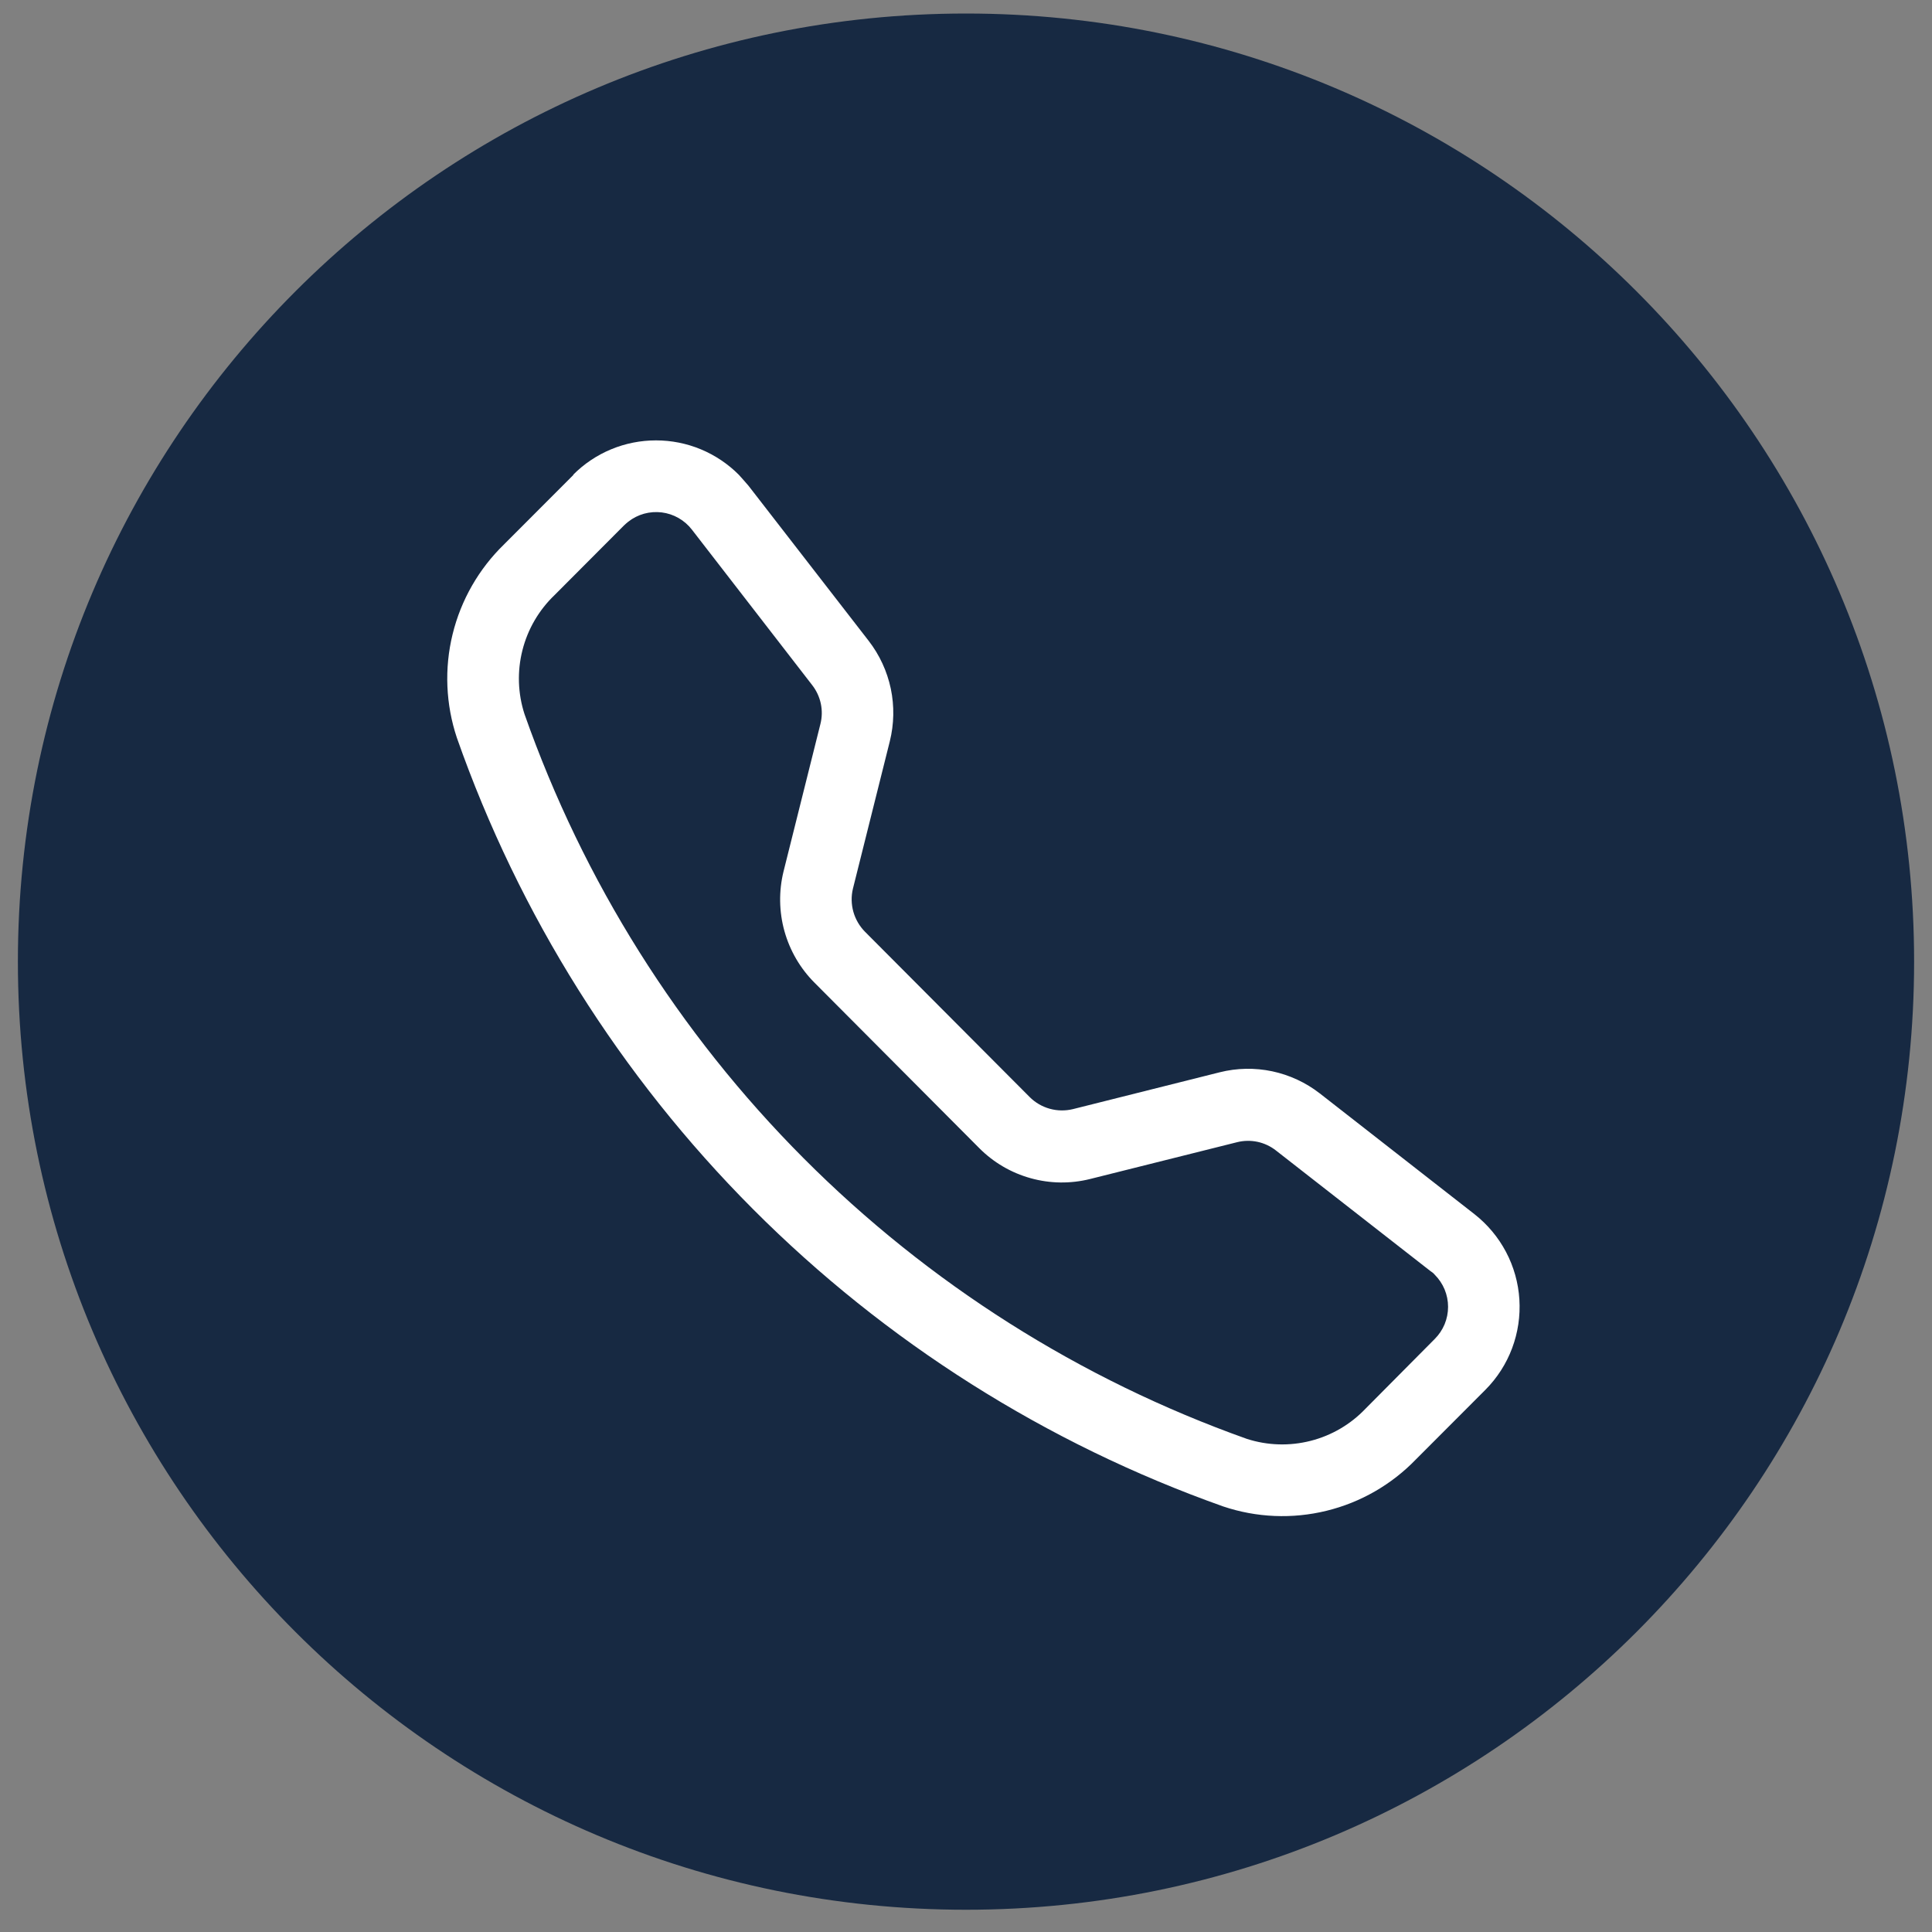
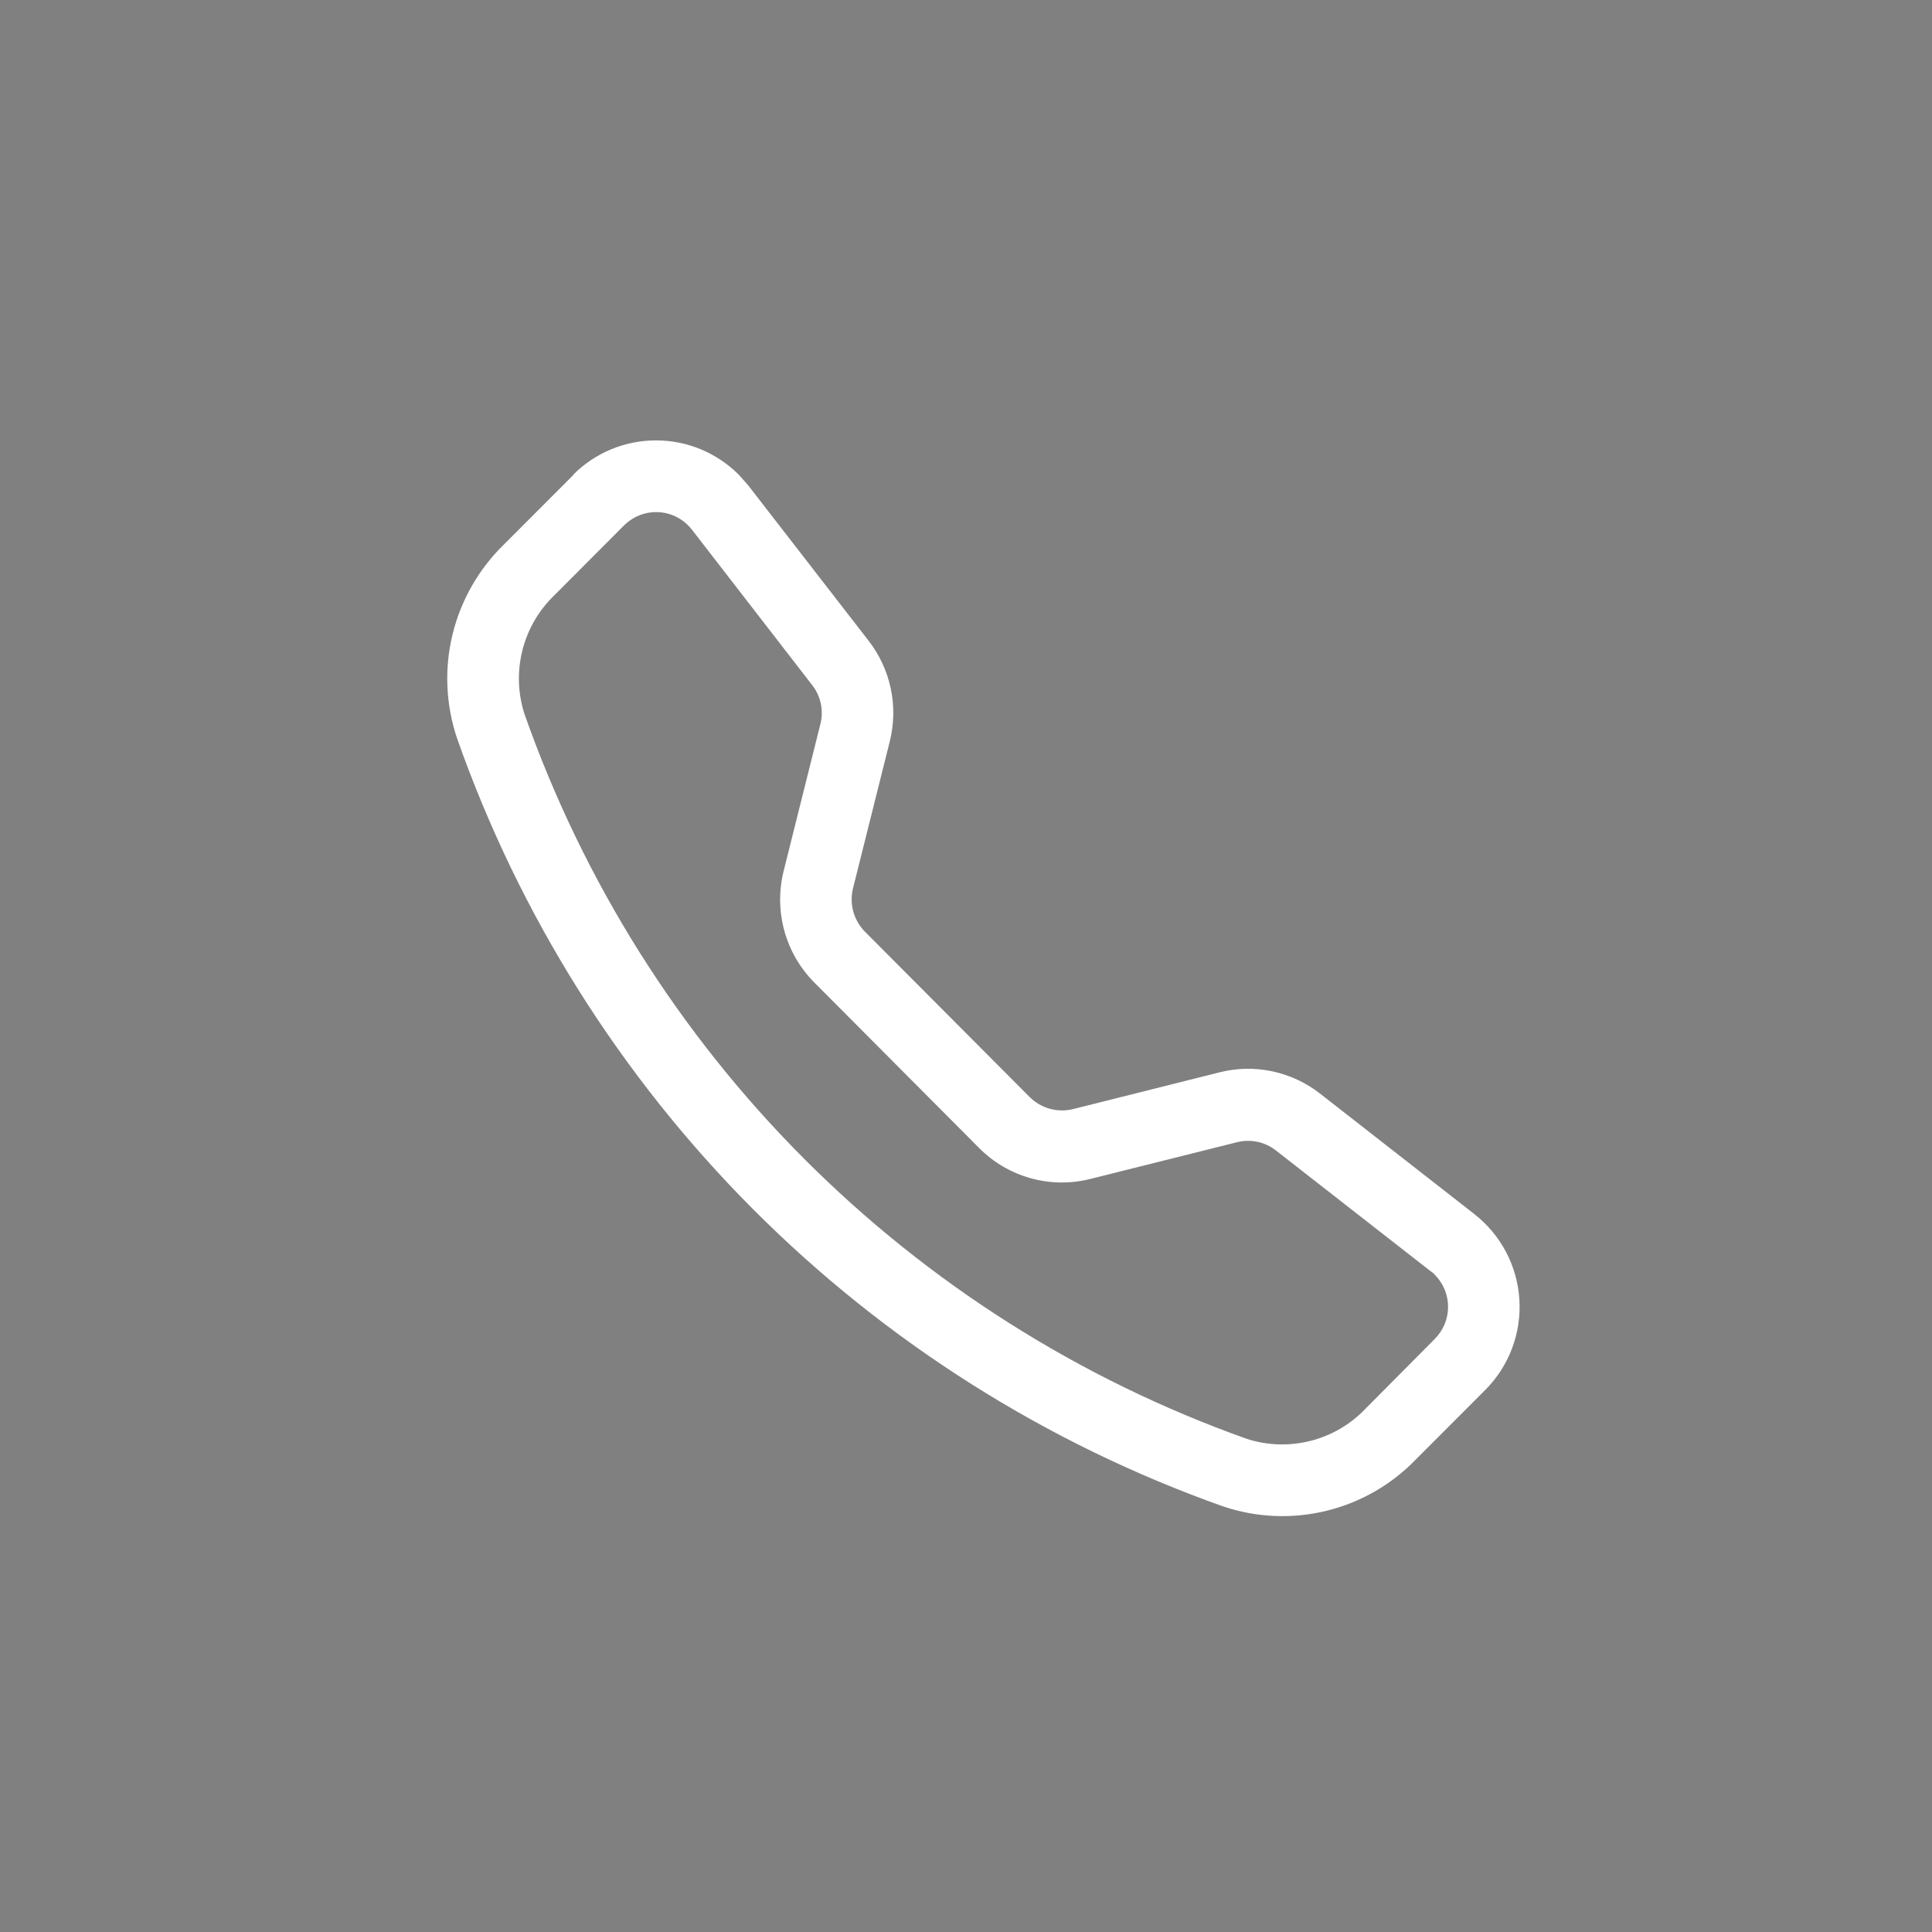
<svg xmlns="http://www.w3.org/2000/svg" width="54" height="54" viewBox="0 0 54 54" fill="none">
  <rect x="0" y="0" width="54" height="54" fill="#808080" stroke="none" />
  <g clip-path="url(#clip0_1256_5545)">
-     <path d="M27 53.378C41.636 53.378 53.5 41.514 53.5 26.878C53.5 12.242 41.636 0.378 27 0.378C12.364 0.378 0.5 12.242 0.5 26.878C0.5 41.514 12.364 53.378 27 53.378Z" fill="#172942" />
    <path fill-rule="evenodd" clip-rule="evenodd" d="M19.34 14.805C19.238 14.672 19.111 14.562 18.966 14.479C18.821 14.396 18.662 14.343 18.496 14.322C18.331 14.302 18.163 14.314 18.002 14.358C17.841 14.403 17.691 14.479 17.56 14.582C17.52 14.614 17.48 14.649 17.44 14.687L15.5 16.633C15.062 17.052 14.75 17.587 14.602 18.175C14.453 18.764 14.473 19.382 14.66 19.959C16.303 24.627 18.968 28.869 22.462 32.374C25.955 35.878 30.188 38.558 34.85 40.217C35.427 40.403 36.044 40.422 36.632 40.272C37.219 40.123 37.752 39.81 38.17 39.37L40.1 37.426C40.218 37.309 40.312 37.168 40.377 37.014C40.441 36.859 40.474 36.694 40.474 36.526C40.474 36.359 40.441 36.194 40.377 36.039C40.312 35.885 40.218 35.745 40.1 35.627C40.066 35.587 40.025 35.553 39.98 35.526L35.66 32.154C35.509 32.036 35.333 31.954 35.146 31.914C34.959 31.875 34.765 31.878 34.58 31.924L30.47 32.953C29.923 33.09 29.349 33.083 28.806 32.931C28.262 32.78 27.767 32.49 27.37 32.09L22.77 27.471C22.369 27.071 22.079 26.574 21.926 26.028C21.774 25.483 21.765 24.907 21.9 24.357L22.93 20.239C22.978 20.052 22.982 19.856 22.942 19.667C22.902 19.478 22.819 19.3 22.7 19.148L19.34 14.805ZM16.02 13.27C16.323 12.965 16.684 12.723 17.082 12.558C17.479 12.393 17.905 12.309 18.335 12.309C18.765 12.309 19.191 12.393 19.588 12.558C19.985 12.723 20.346 12.965 20.65 13.27C20.74 13.37 20.83 13.47 20.92 13.576L24.28 17.912C24.584 18.305 24.795 18.762 24.898 19.248C25 19.735 24.99 20.238 24.87 20.721L23.84 24.837C23.788 25.05 23.793 25.274 23.852 25.485C23.912 25.697 24.025 25.89 24.18 26.046L28.78 30.663C28.936 30.819 29.129 30.931 29.341 30.99C29.553 31.049 29.776 31.052 29.99 31L34.09 29.971C34.571 29.85 35.073 29.841 35.558 29.943C36.043 30.046 36.499 30.258 36.89 30.562L41.21 33.935C41.576 34.222 41.877 34.582 42.094 34.993C42.311 35.404 42.438 35.856 42.467 36.32C42.496 36.784 42.427 37.248 42.264 37.683C42.101 38.118 41.847 38.514 41.52 38.843L39.58 40.786C38.898 41.494 38.03 41.994 37.076 42.227C36.122 42.461 35.121 42.419 34.19 42.106C29.242 40.351 24.75 37.51 21.044 33.793C17.337 30.075 14.51 25.574 12.77 20.622C12.458 19.688 12.416 18.684 12.65 17.728C12.884 16.771 13.383 15.9 14.09 15.214L16.03 13.271H16.02V13.27Z" fill="white" />
  </g>
  <defs>
    <clipPath id="clip0_1256_5545">
      <rect width="53" height="53" fill="white" transform="translate(0.5 0.378)" />
    </clipPath>
  </defs>
</svg>